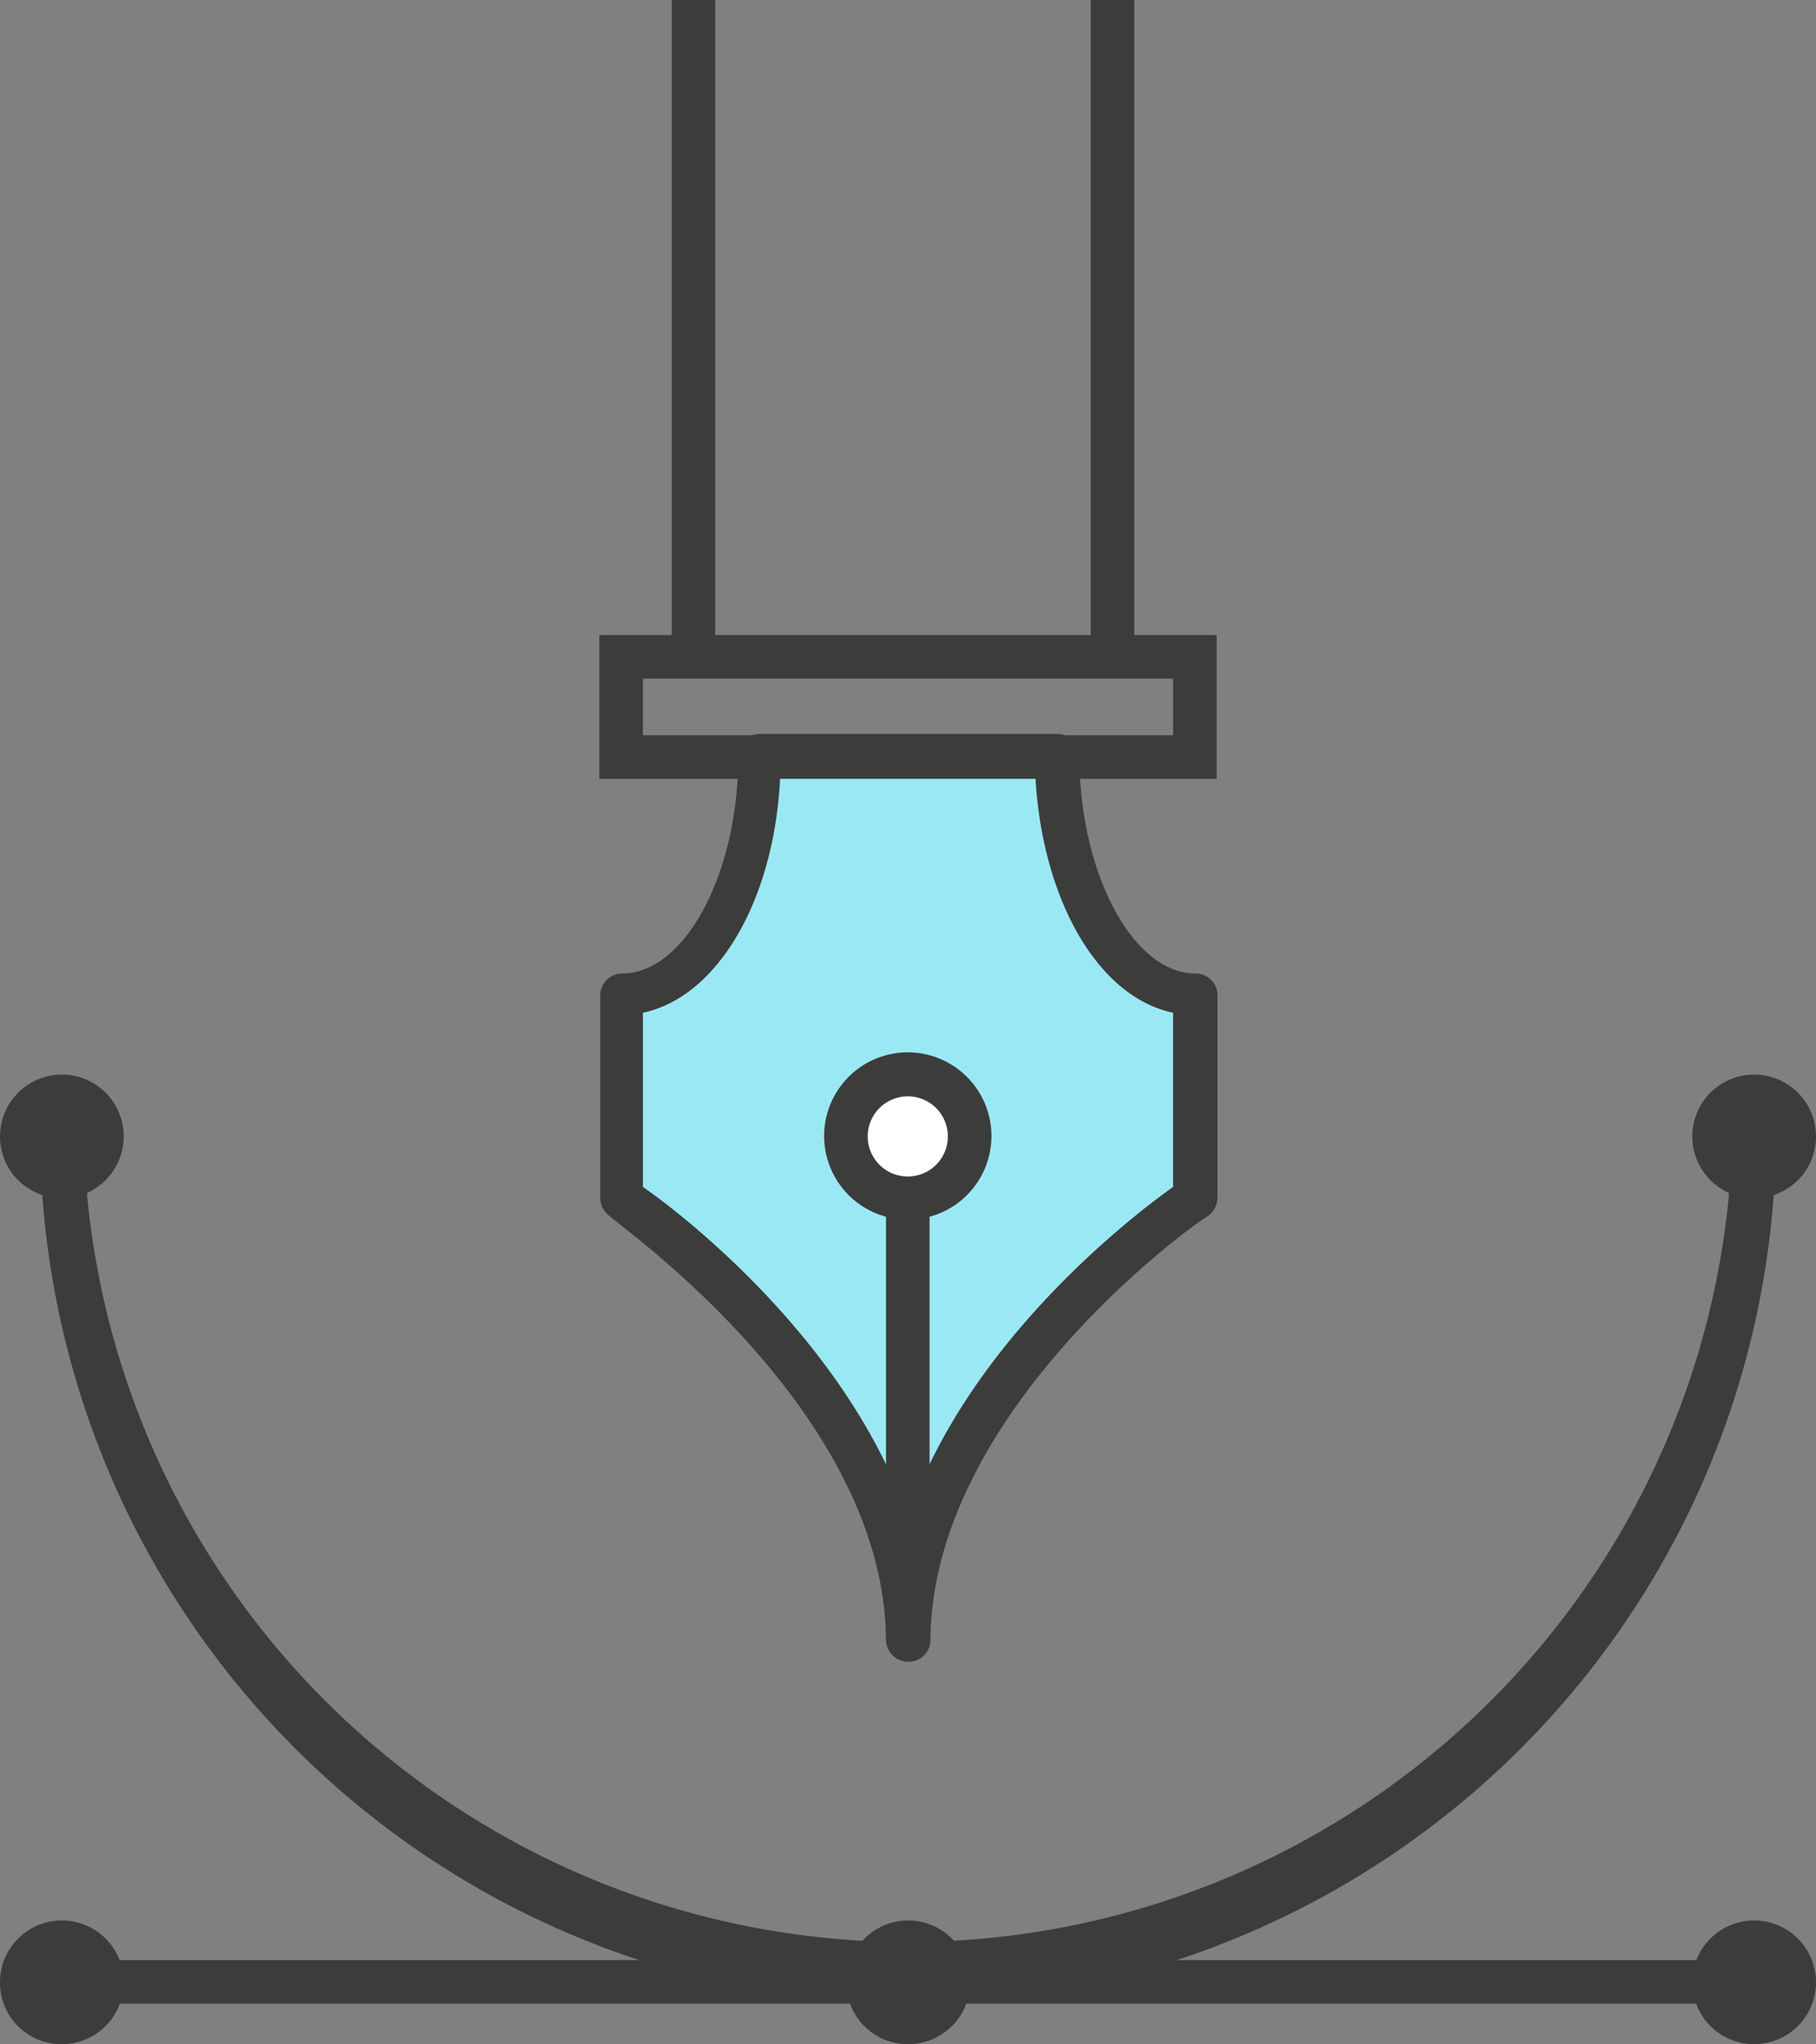
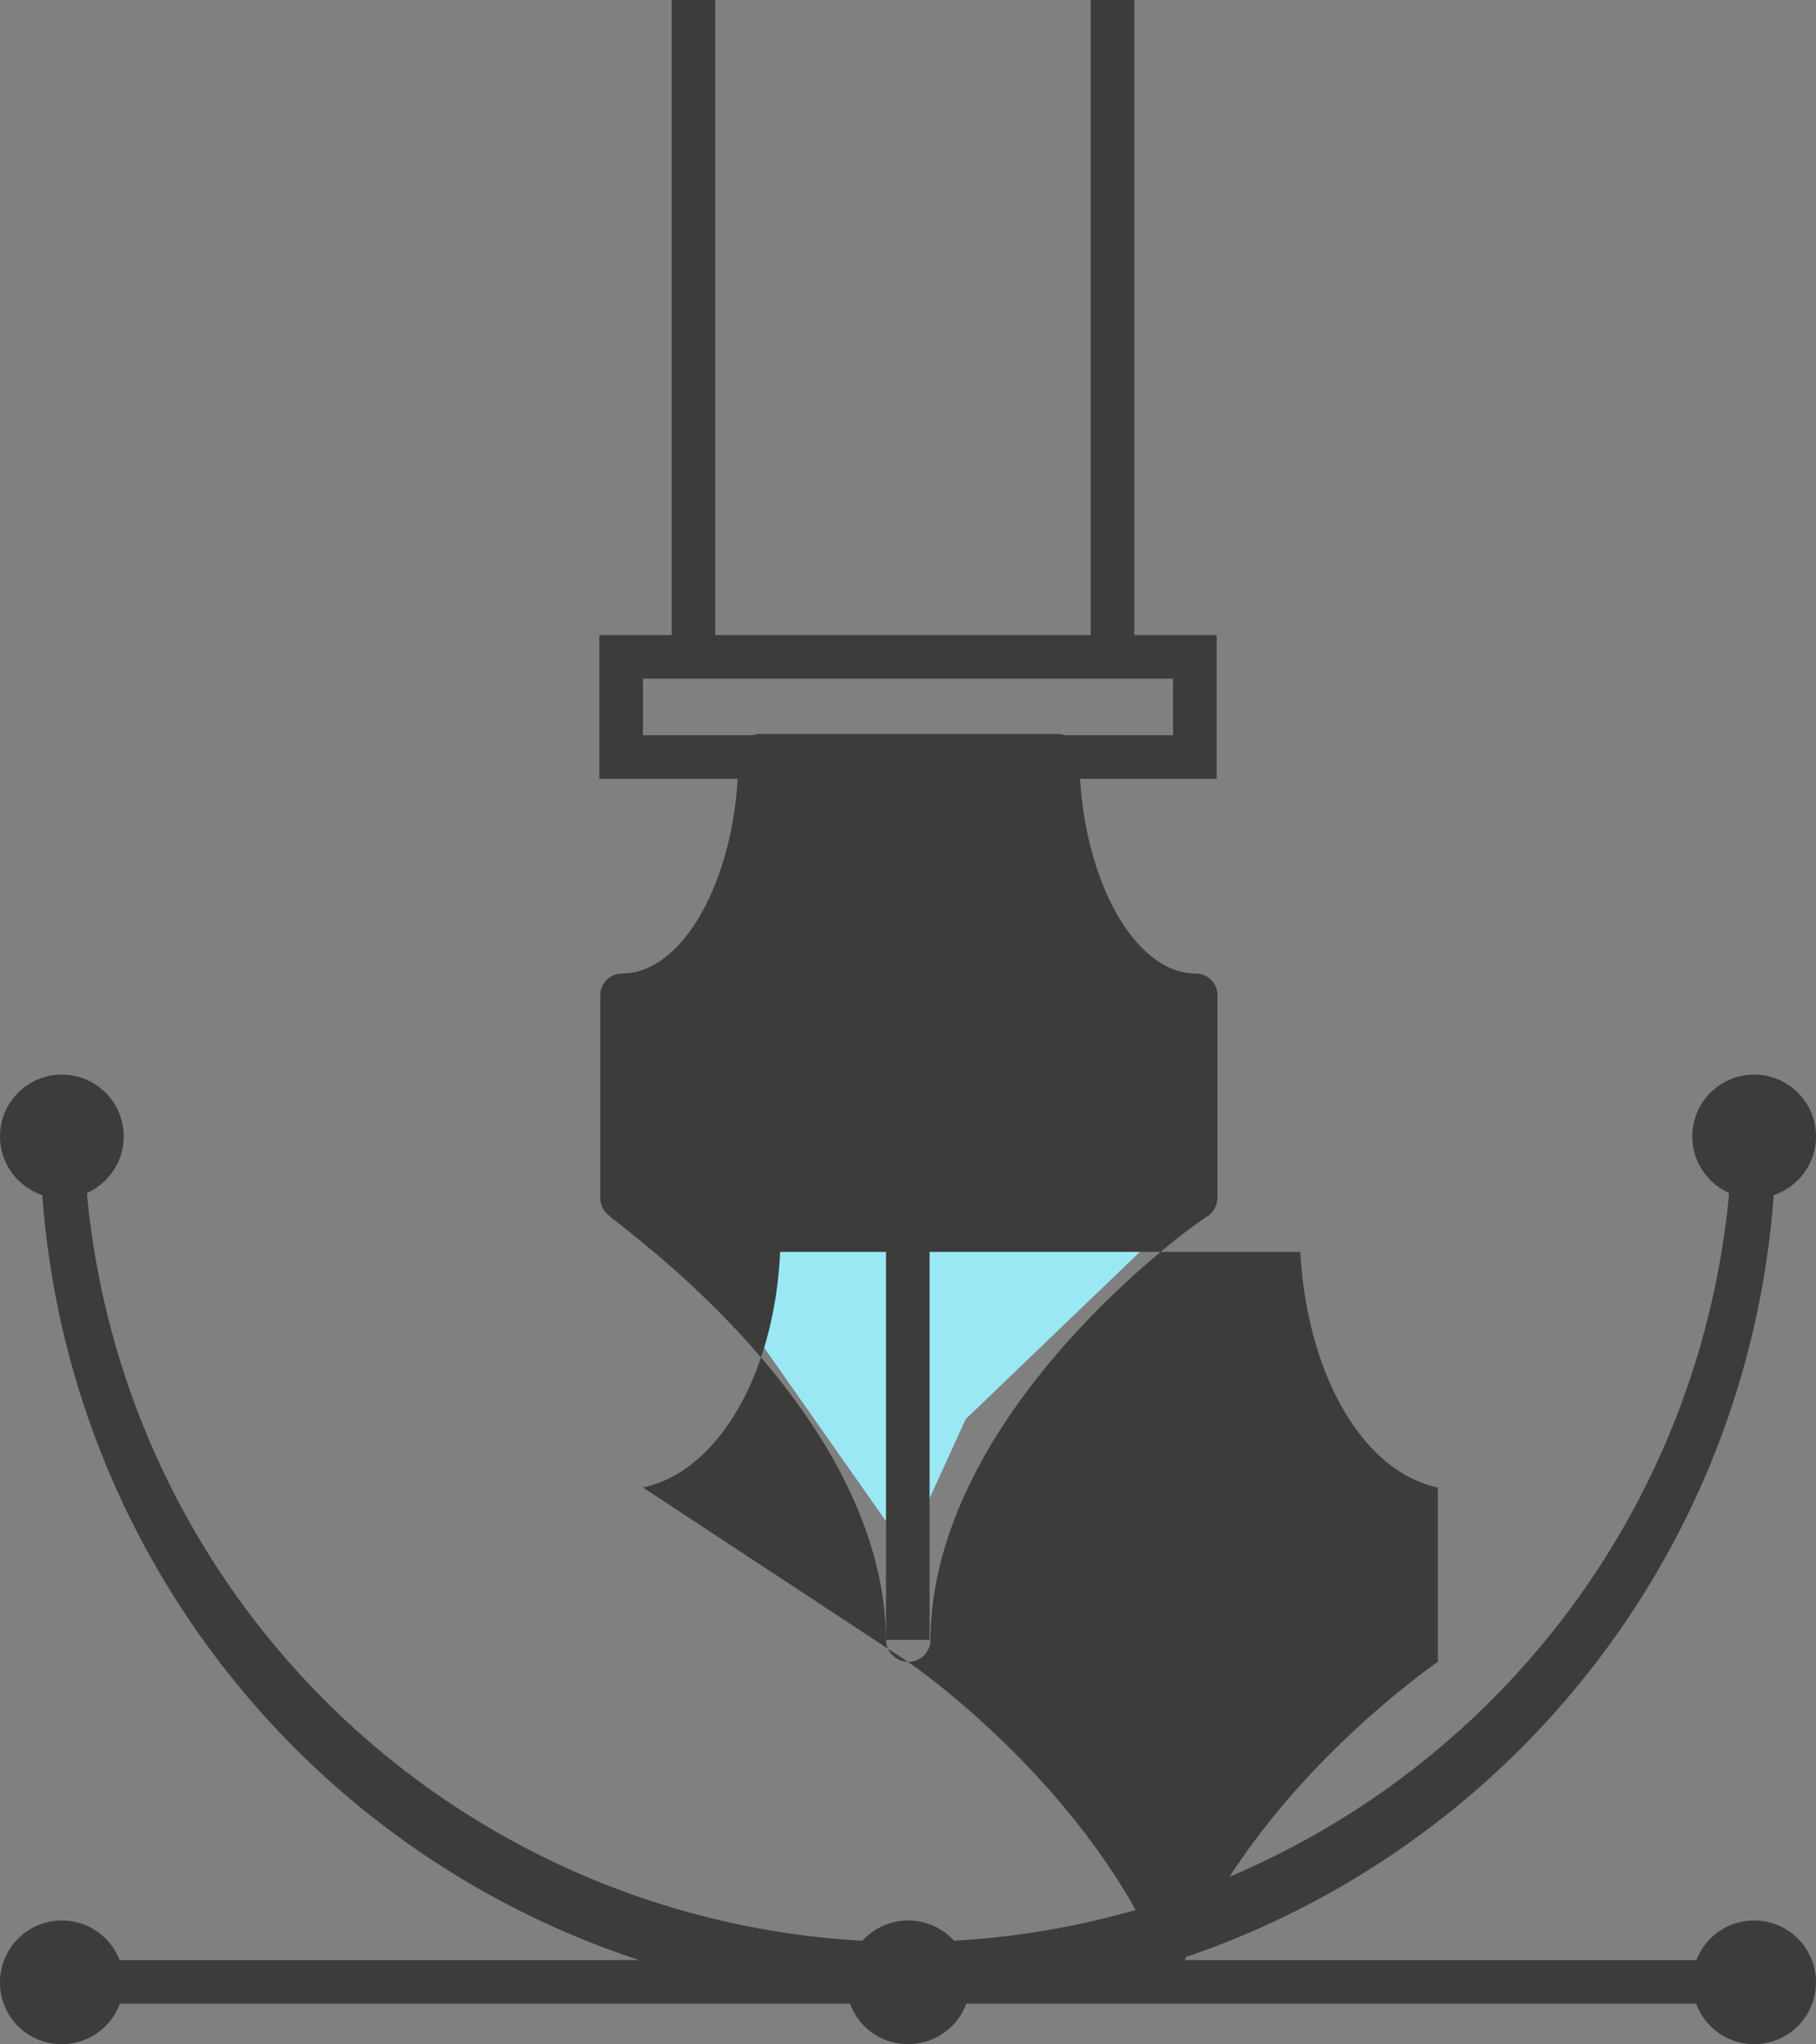
<svg xmlns="http://www.w3.org/2000/svg" viewBox="0 0 41.69 46.93">
  <rect x="0" y="0" width="41.69" height="46.93" fill="#808080" stroke="none" />
  <defs>
    <style>.cls-1{fill:#9be8f5;}.cls-2{fill:#fff;}.cls-3{fill:#3c3c3b;}</style>
  </defs>
  <g id="Capa_2" data-name="Capa 2">
    <g id="Layer_1" data-name="Layer 1">
      <path class="cls-1" d="M17.5,17.33H24l1,3.54,2.46,2.42V27.5l-5.29,5.08-1.37,3-5.09-7.25A10.62,10.62,0,0,1,14,26.92c0-.21.33-4,.33-4l2.42-2.17Z" />
      <path class="cls-2" d="M19.71,26.09a1.13,1.13,0,1,1,1.13,1.13A1.13,1.13,0,0,1,19.71,26.09Z" />
      <path class="cls-3" d="M20.84,46A20,20,0,0,1,.92,26.09a.5.5,0,0,1,.5-.5.5.5,0,0,1,.5.5,18.93,18.93,0,0,0,37.85,0,.5.5,0,1,1,1,0A20,20,0,0,1,20.84,46Z" />
      <path class="cls-3" d="M40.27,46H1.42a.5.5,0,0,1-.5-.5.5.5,0,0,1,.5-.5H40.27a.5.5,0,0,1,.5.5A.5.5,0,0,1,40.27,46Z" />
      <path class="cls-3" d="M19.43,45.51a1.42,1.42,0,1,1,1.41,1.42A1.41,1.41,0,0,1,19.43,45.51Z" />
      <path class="cls-3" d="M38.85,45.51a1.42,1.42,0,1,1,1.42,1.42A1.42,1.42,0,0,1,38.85,45.51Z" />
      <path class="cls-3" d="M0,45.51a1.42,1.42,0,1,1,1.42,1.42A1.41,1.41,0,0,1,0,45.51Z" />
      <circle class="cls-3" cx="40.27" cy="26.09" r="1.42" />
      <circle class="cls-3" cx="1.42" cy="26.09" r="1.42" />
-       <path class="cls-3" d="M20.84,38.15a.51.51,0,0,1-.5-.5C20.3,32.29,14,28,14,27.92a.51.51,0,0,1-.22-.42V22.85a.5.5,0,0,1,.5-.5c1.44,0,2.67-2.28,2.67-5a.5.5,0,0,1,.5-.5h6.83a.5.5,0,0,1,.5.5c0,2.69,1.22,5,2.67,5a.5.5,0,0,1,.5.5V27.5a.54.54,0,0,1-.22.42c-.07,0-6.33,4.37-6.37,9.73A.5.5,0,0,1,20.84,38.15Zm-6.08-10.9c1,.69,4.72,3.62,6.08,7.58,1.37-4,5.12-6.89,6.09-7.58v-4c-1.72-.36-3-2.58-3.16-5.41H17.91c-.13,2.83-1.44,5.05-3.15,5.41Z" />
+       <path class="cls-3" d="M20.84,38.15a.51.51,0,0,1-.5-.5C20.3,32.29,14,28,14,27.92a.51.51,0,0,1-.22-.42V22.85a.5.5,0,0,1,.5-.5c1.44,0,2.67-2.28,2.67-5a.5.5,0,0,1,.5-.5h6.83a.5.5,0,0,1,.5.5c0,2.69,1.22,5,2.67,5a.5.5,0,0,1,.5.5V27.5a.54.54,0,0,1-.22.42c-.07,0-6.33,4.37-6.37,9.73A.5.5,0,0,1,20.84,38.15Zc1,.69,4.72,3.62,6.08,7.58,1.37-4,5.12-6.89,6.09-7.58v-4c-1.72-.36-3-2.58-3.16-5.41H17.91c-.13,2.83-1.44,5.05-3.15,5.41Z" />
      <rect class="cls-3" x="20.34" y="27.51" width="1" height="10.14" />
-       <path class="cls-3" d="M20.84,28a1.92,1.92,0,1,1,1.92-1.91A1.92,1.92,0,0,1,20.84,28Zm0-2.83a.92.92,0,1,0,.92.92A.92.92,0,0,0,20.84,25.17Z" />
      <path class="cls-3" d="M14.76,16.88H26.93v-1.3H14.76Zm13.17,1H13.76v-3.3H27.93Z" />
      <rect class="cls-3" x="15.42" width="1" height="15.08" />
      <rect class="cls-3" x="25.04" width="1" height="15.08" />
    </g>
  </g>
</svg>